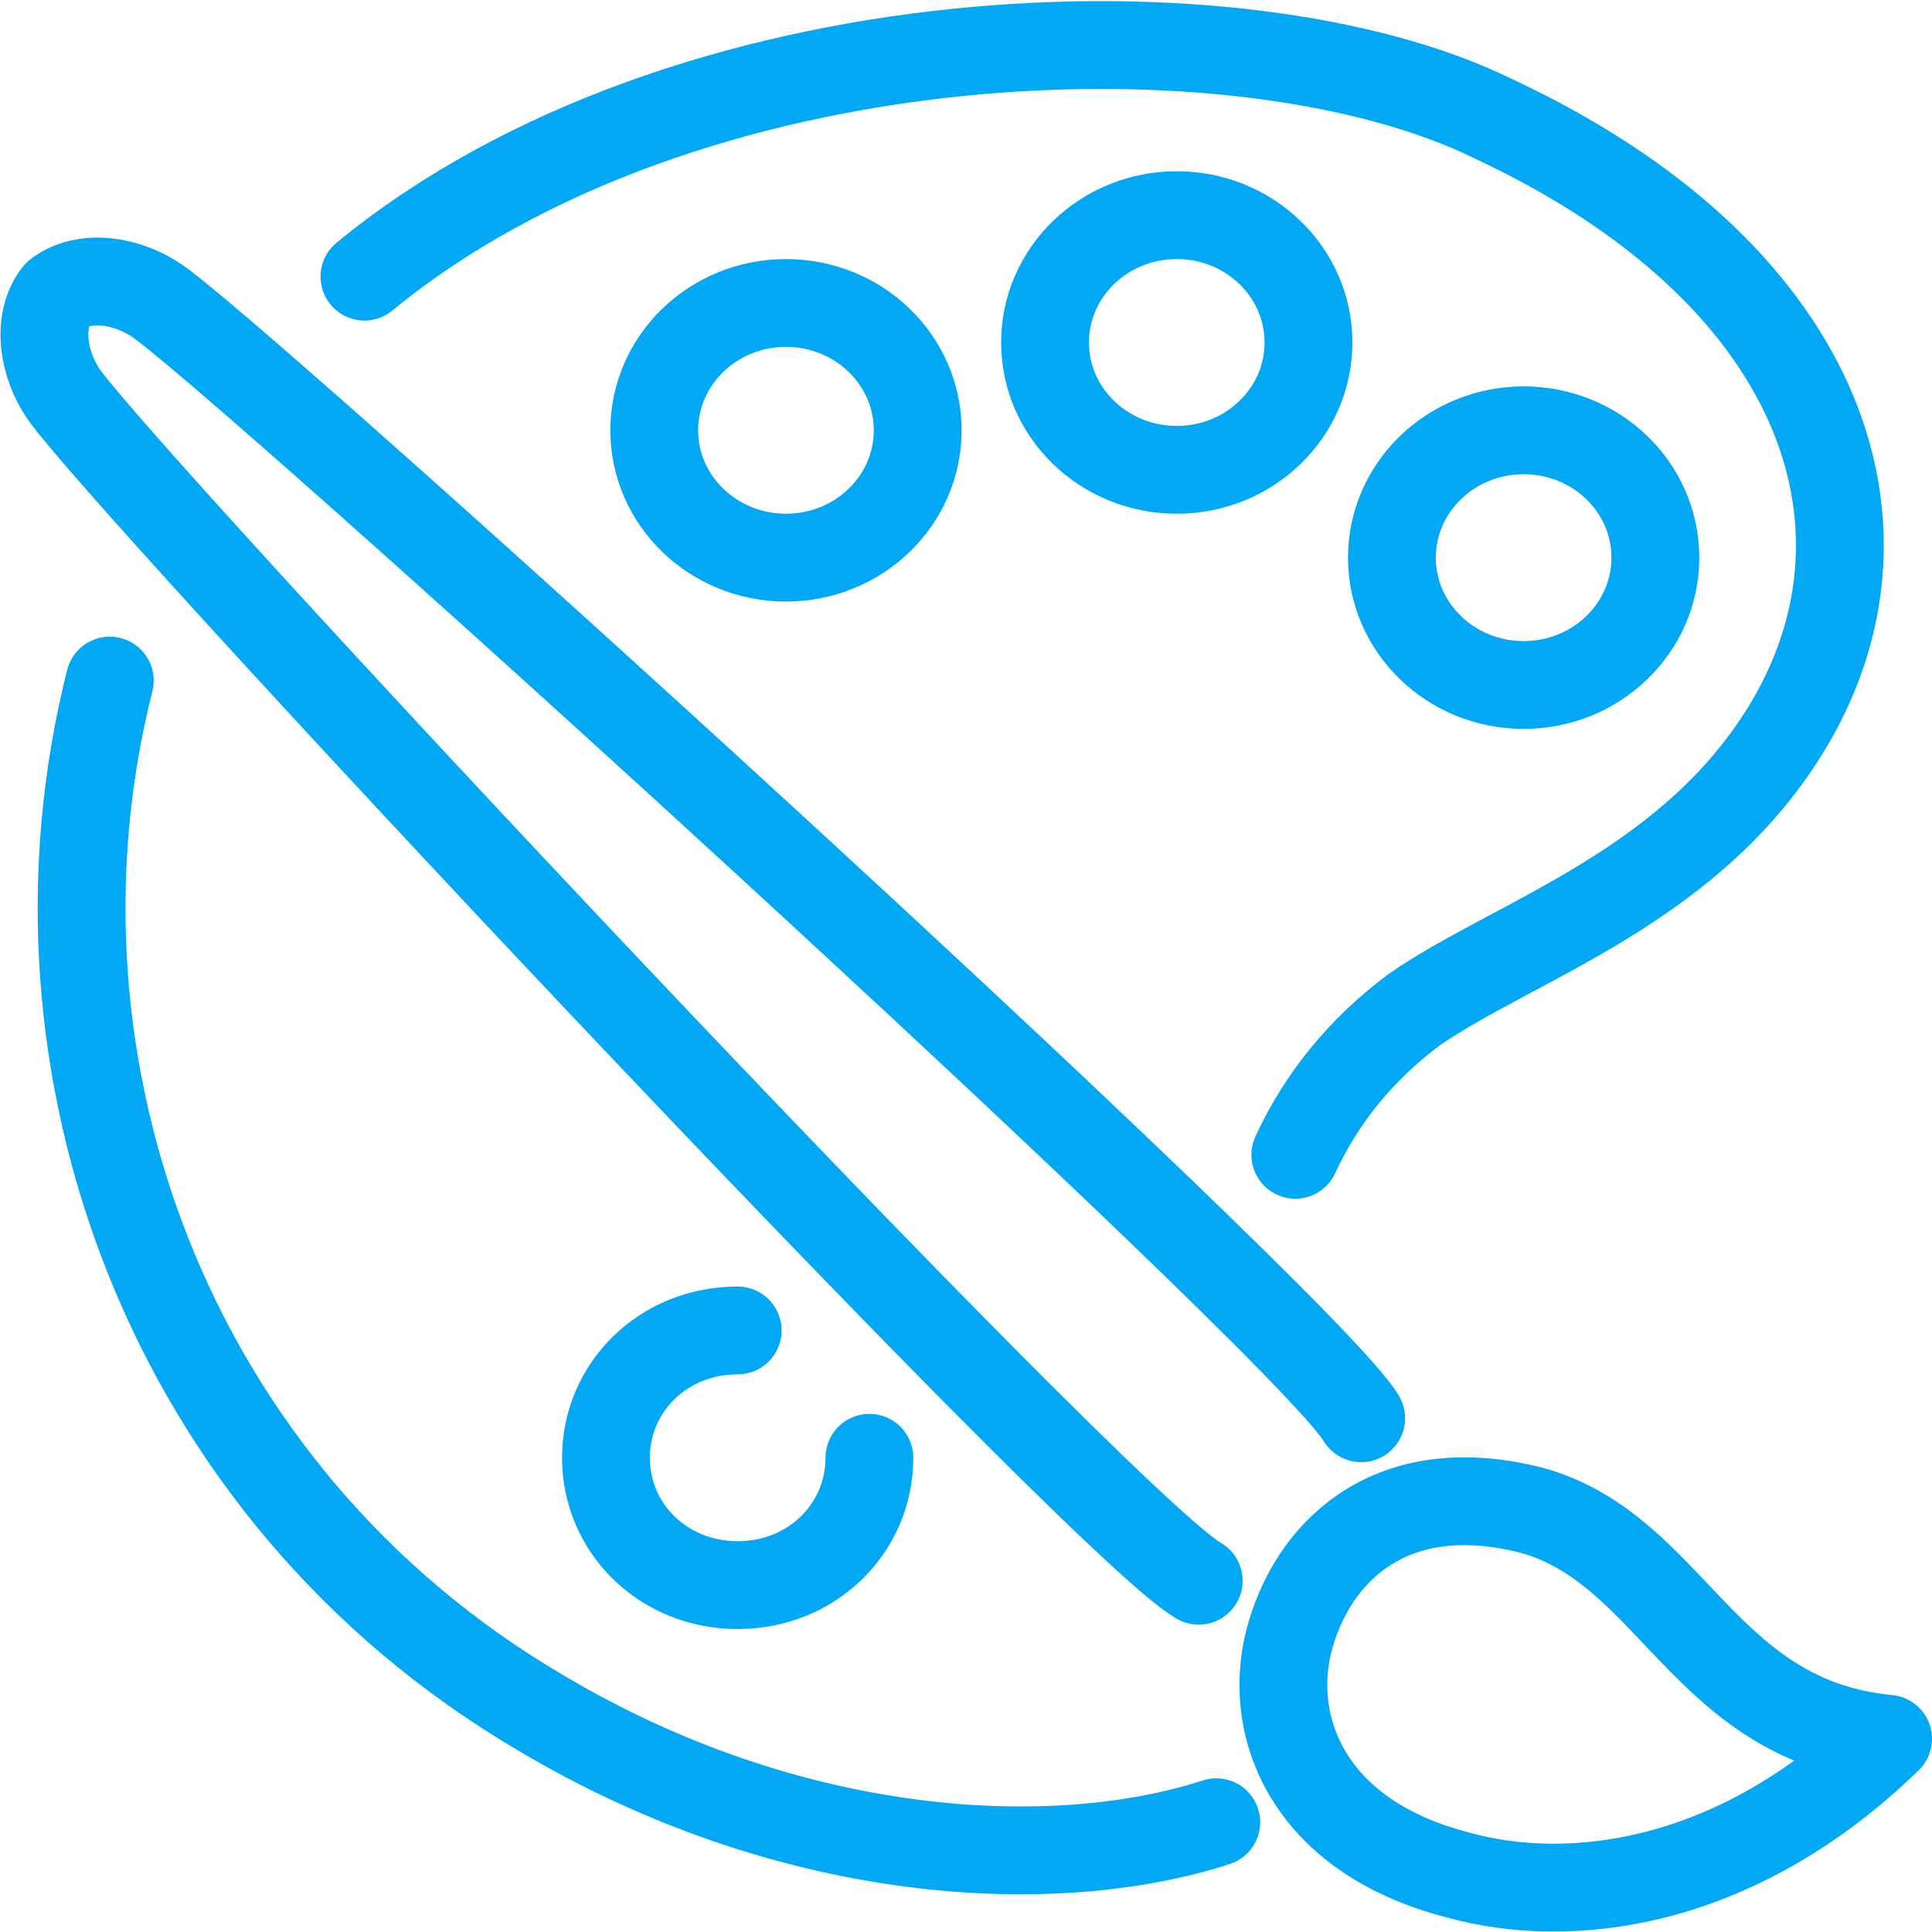
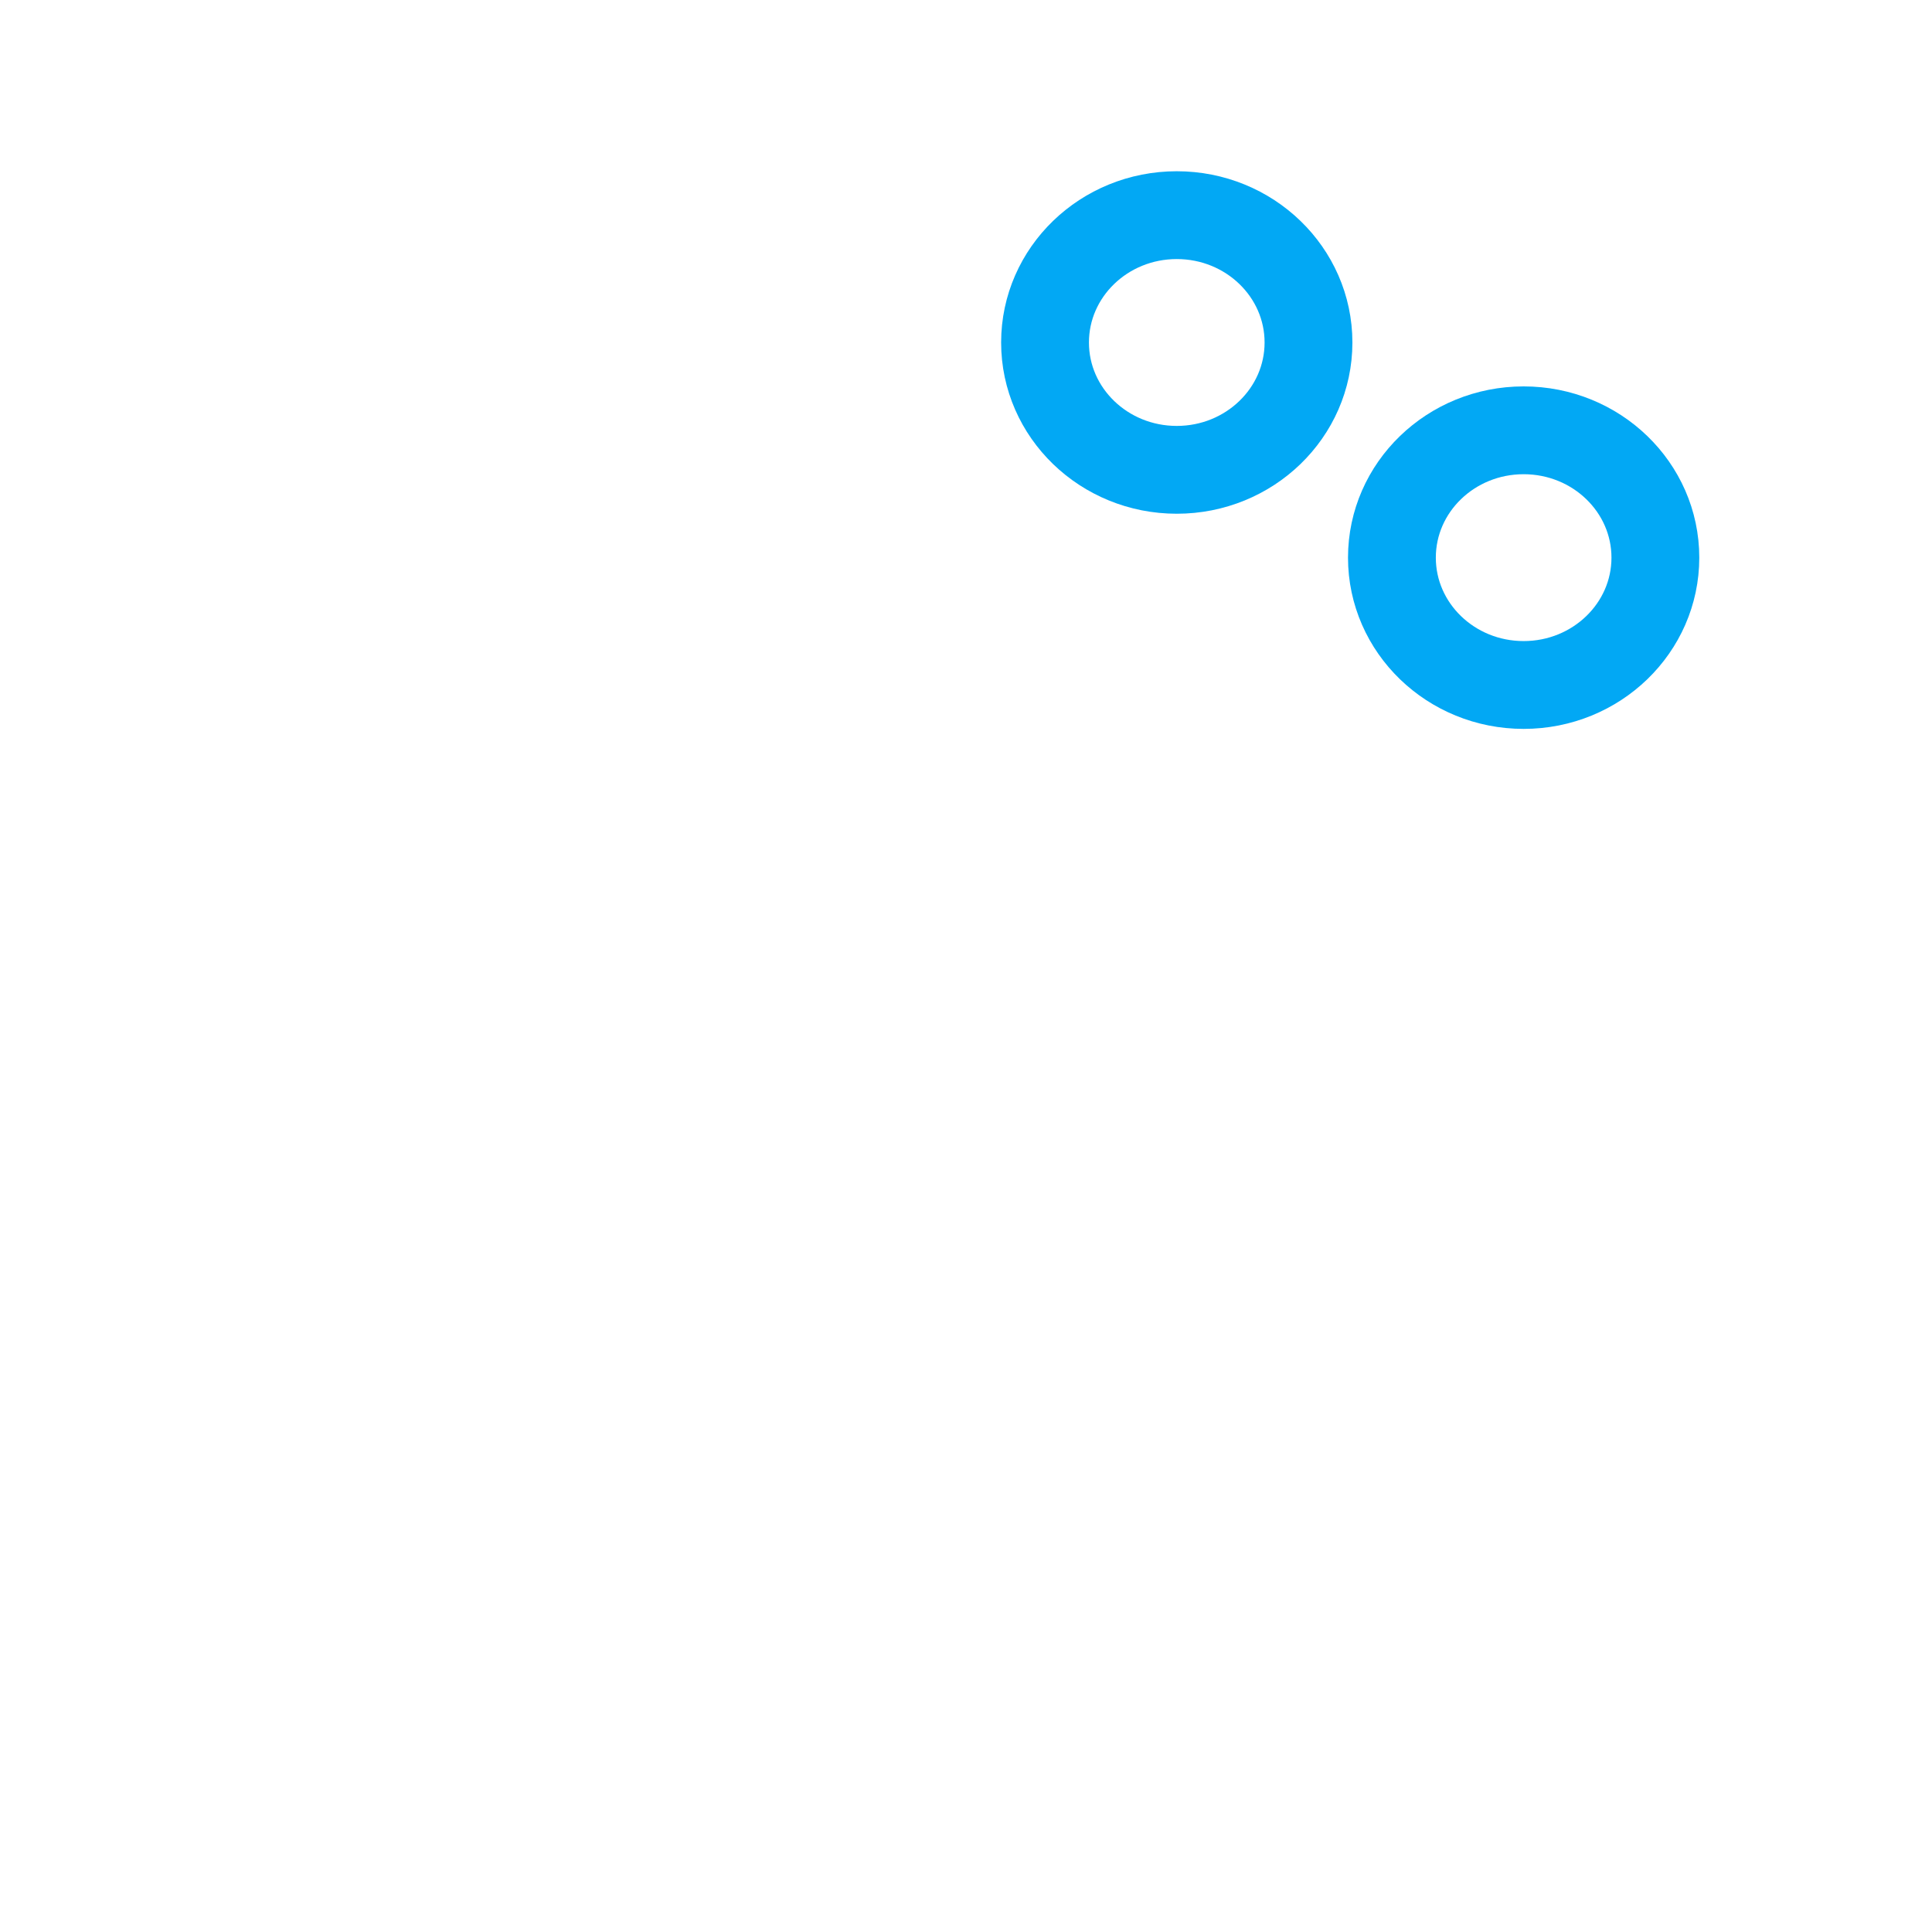
<svg xmlns="http://www.w3.org/2000/svg" version="1.1" id="icons" x="0px" y="0px" viewBox="0 0 44 44" style="enable-background:new 0 0 44 44;" xml:space="preserve">
  <style type="text/css">
	.st0{fill:none;stroke:#02a8f4;stroke-width:2;stroke-linecap:round;stroke-linejoin:round;stroke-miterlimit:10;}
</style>
  <g>
-     <path class="st0" d="M2.5,15.5C0.3,24.2,3.8,34,12.3,39c5.7,3.4,11.7,3.7,15.4,2.5 M29.5,26.3c0.6-1.3,1.5-2.4,2.7-3.3   c2.3-1.6,6.4-2.8,8.6-6.6c2.6-4.5,0.7-10.2-6.8-13.7C28.3-0.1,15.6,0.3,8.3,6.3" />
-     <path class="st0" d="M31,32.3C29.7,30.1,4.9,7.6,3.5,6.8C2.7,6.3,1.8,6.3,1.3,6.7C0.9,7.2,0.9,8.1,1.4,8.9   C2.2,10.3,25,34.7,27.3,36" />
-     <path class="st0" d="M43,39.6c-3.5,3.4-7.3,3.8-9.8,3.1c-3.5-0.9-4.4-3.5-3.8-5.5c0.6-2,2.4-3.6,5.5-2.8   C38.1,35.3,38.8,39.2,43,39.6z" />
    <ellipse class="st0" cx="34.7" cy="12.7" rx="3" ry="2.9" />
    <ellipse class="st0" cx="26.8" cy="7.8" rx="3" ry="2.9" />
-     <ellipse class="st0" cx="17.9" cy="9.8" rx="3" ry="2.9" />
-     <path class="st0" d="M19.8,33.2c0,1.6-1.3,2.9-3,2.9s-3-1.3-3-2.9c0-1.6,1.3-2.9,3-2.9" />
  </g>
</svg>